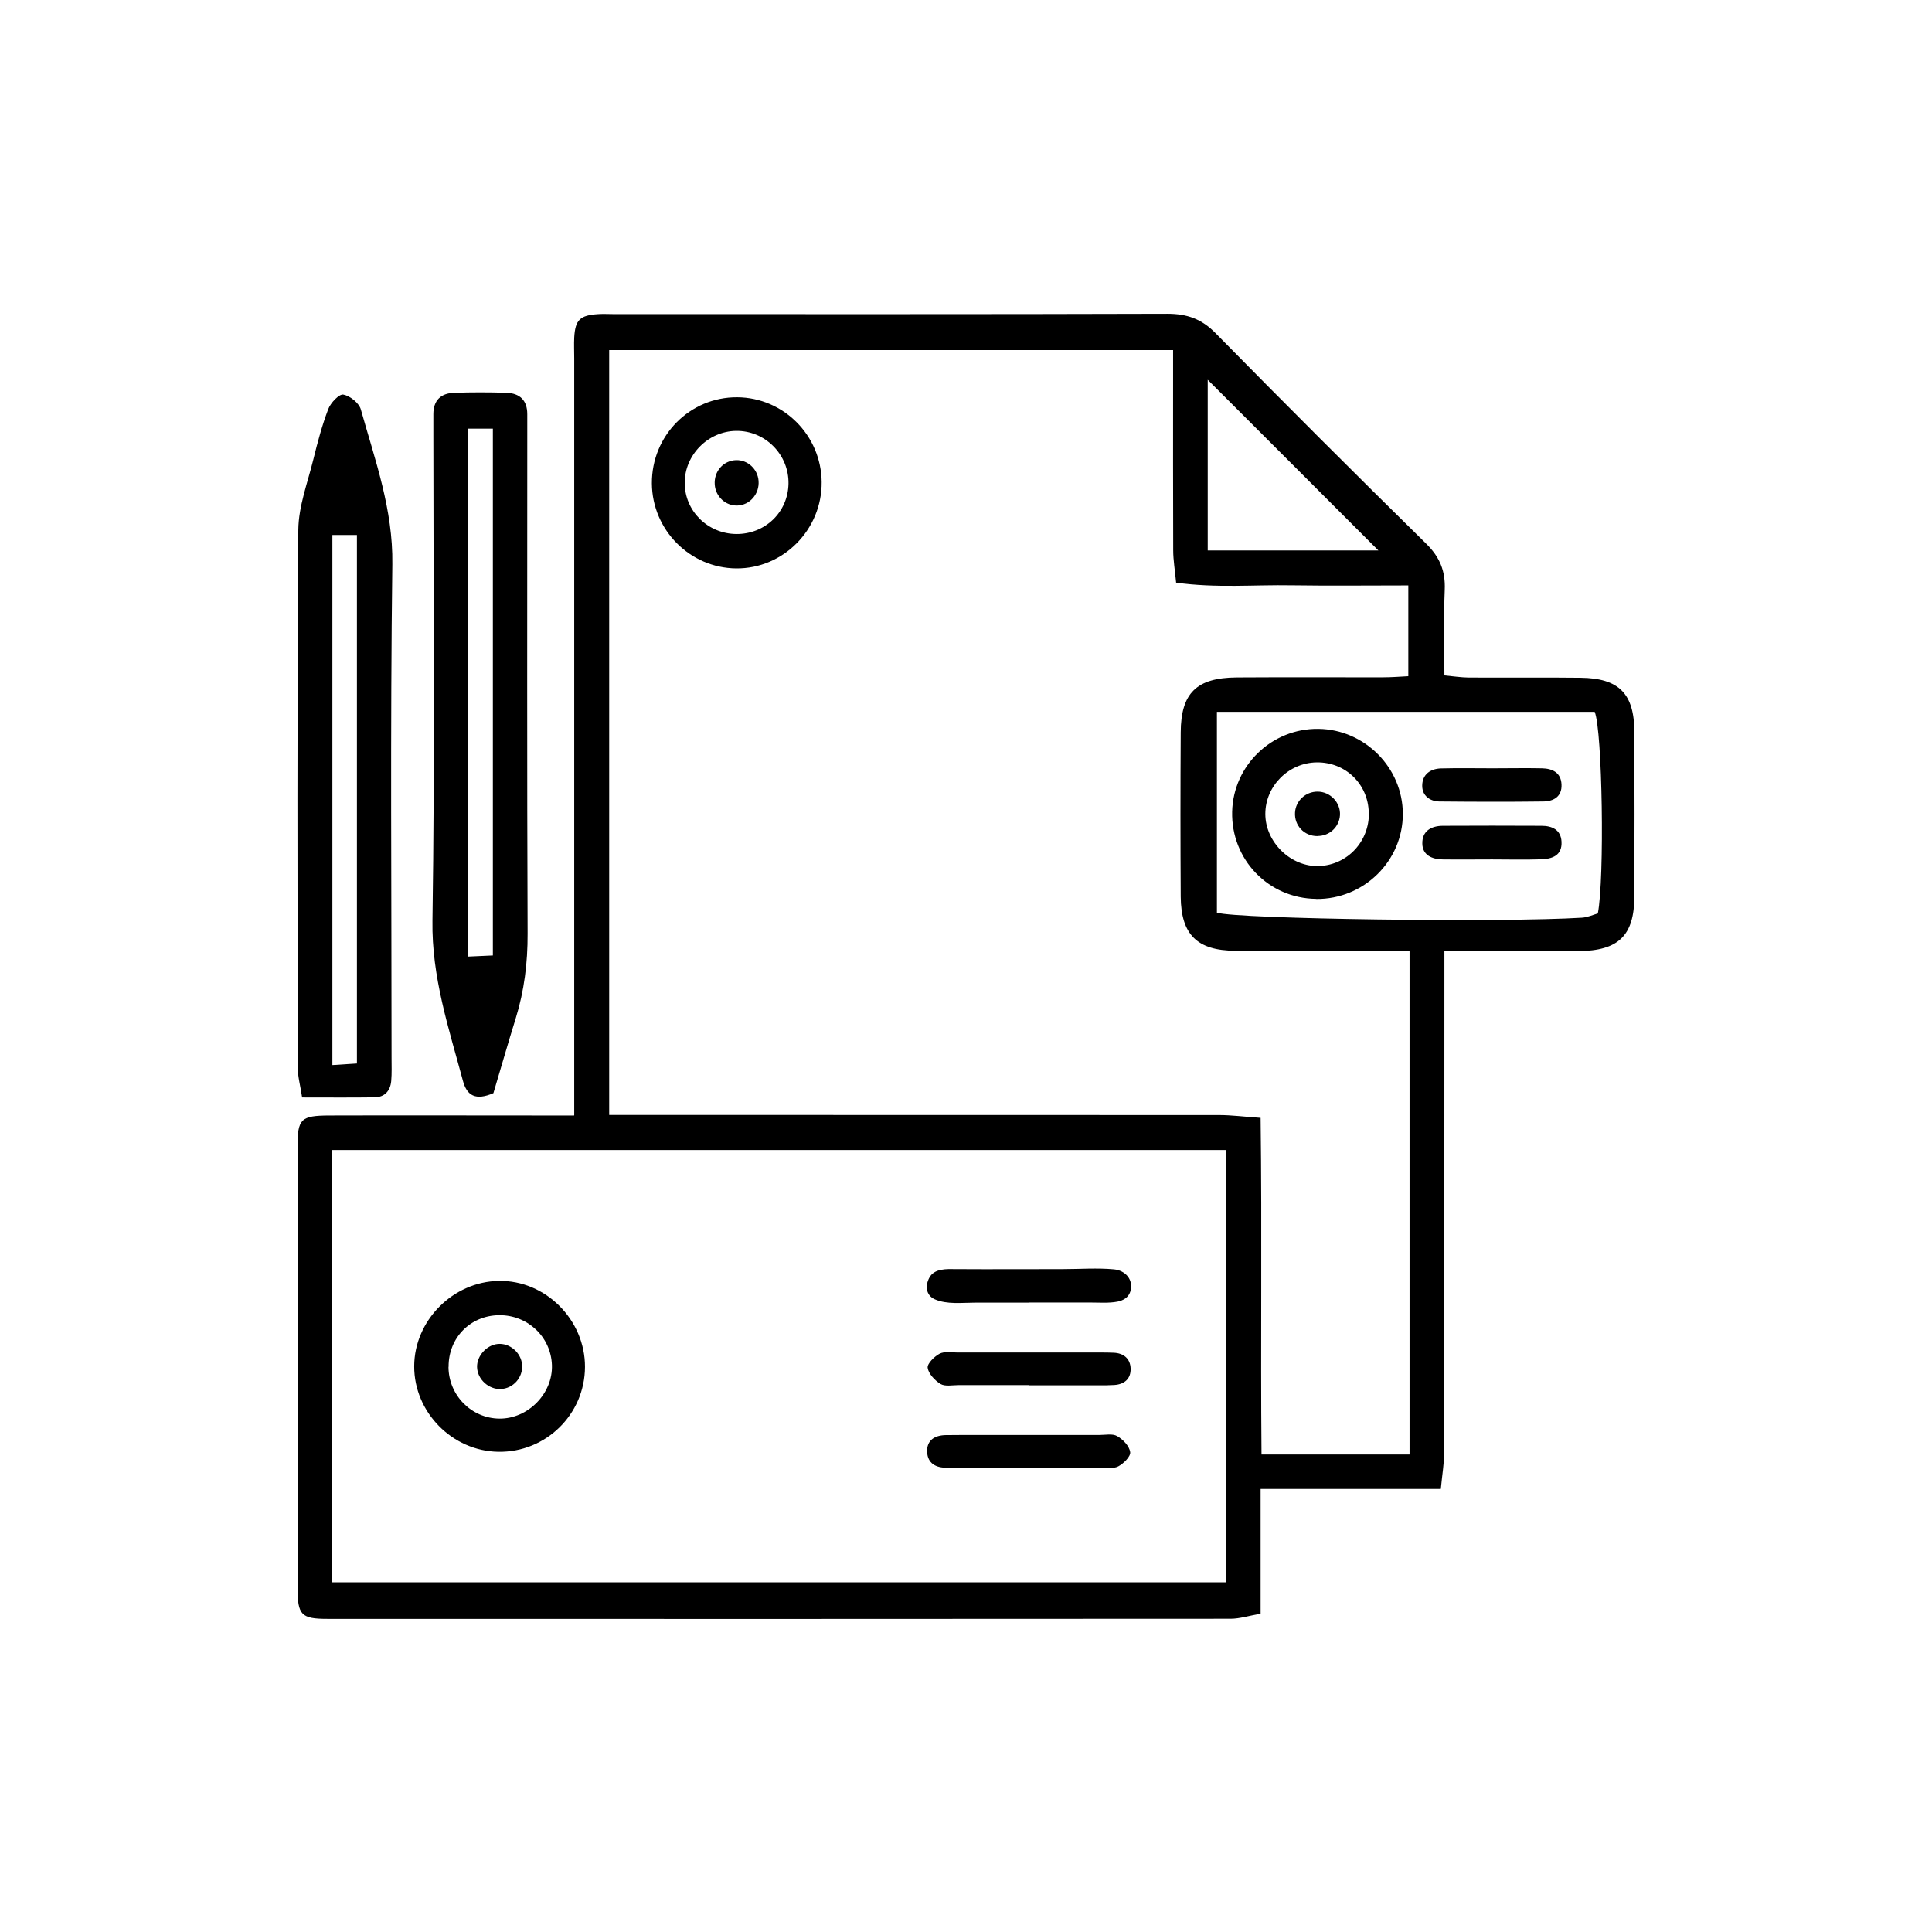
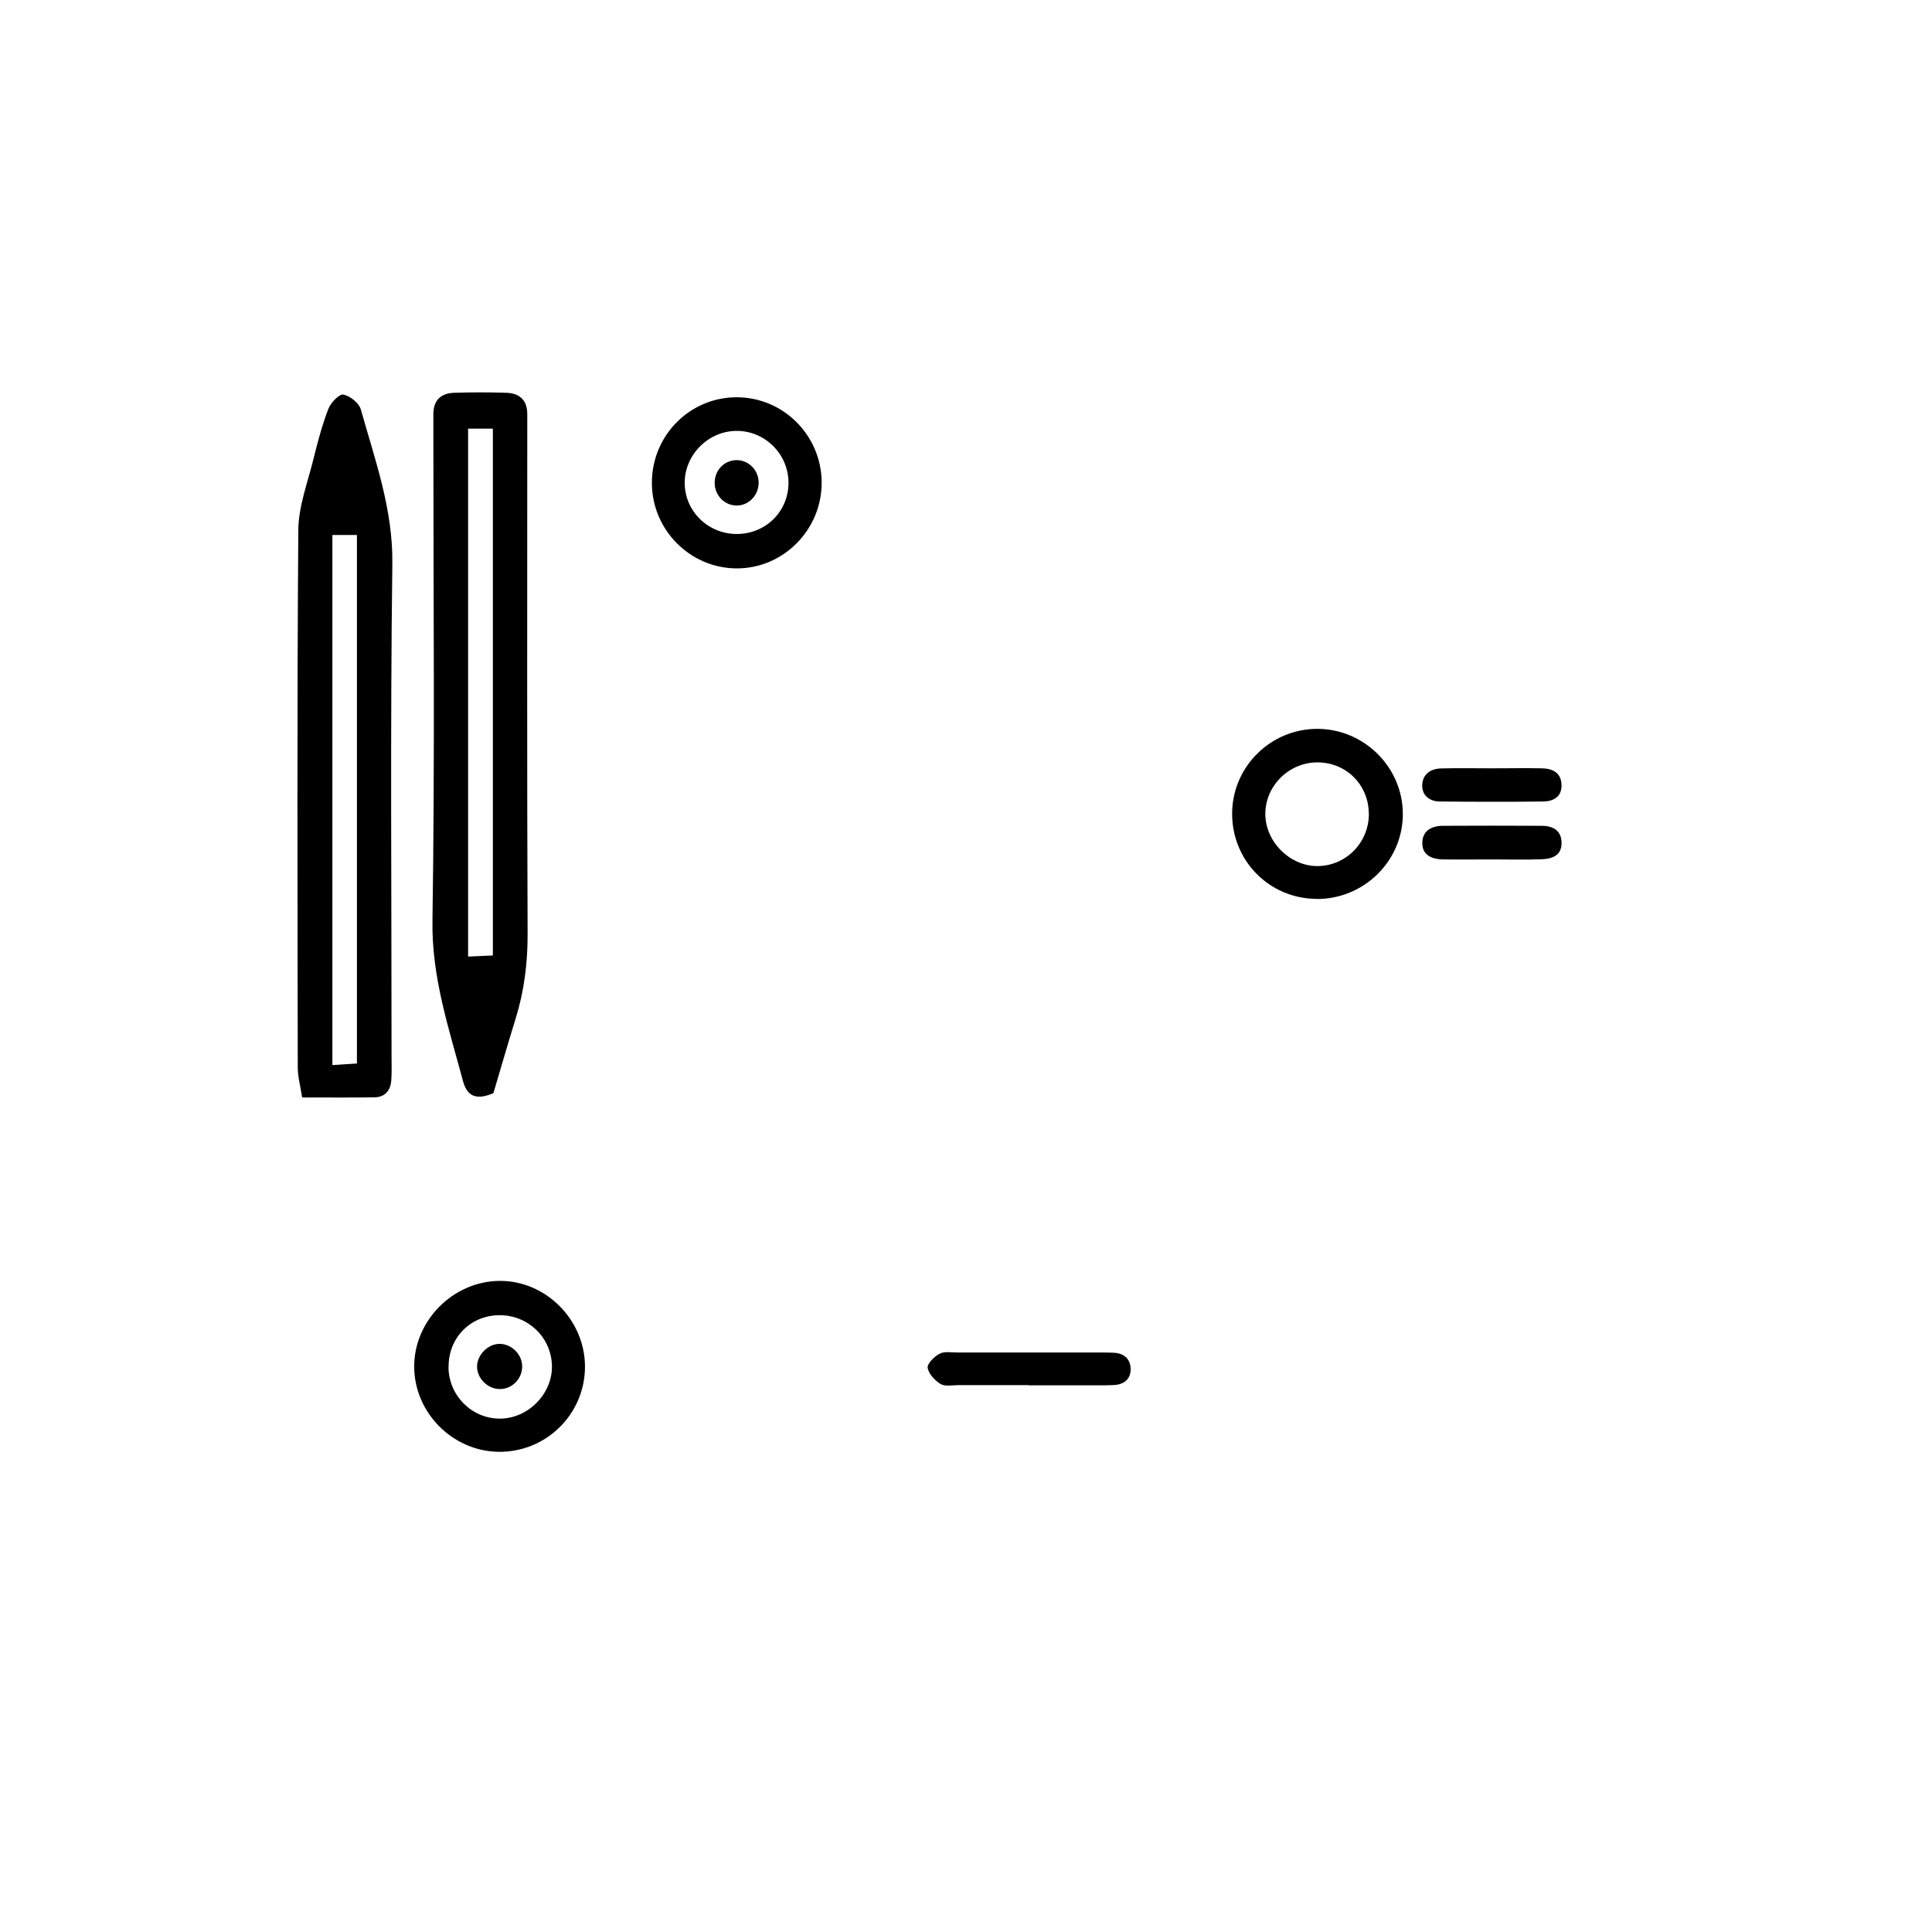
<svg xmlns="http://www.w3.org/2000/svg" id="uuid-566ec901-4538-4ce7-b45d-37be4aab4d30" viewBox="0 0 172.4 172.4">
  <g id="uuid-dc5211e8-65b0-4f8b-aec7-2772a58fb32e">
-     <rect width="172.4" height="172.4" style="fill:none; stroke-width:0px;" />
-     <path d="M51.24,99.49c0-1.17,0-2.08,0-2.99,0-21.51,0-43.02,0-64.52,0-.62-.03-1.24,0-1.86.09-1.58.51-1.99,2.15-2.09.46-.03.93,0,1.4,0,16.46,0,32.92.02,49.38-.03,1.76,0,3.06.46,4.31,1.74,6.2,6.31,12.47,12.57,18.78,18.77,1.22,1.2,1.73,2.44,1.66,4.12-.1,2.47-.03,4.95-.03,7.64.83.08,1.49.18,2.14.19,3.34.02,6.68-.02,10.02.02,3.42.04,4.78,1.42,4.79,4.84.02,4.89.02,9.78,0,14.67-.01,3.5-1.42,4.86-5,4.88-3.87.02-7.74,0-11.95,0v2.87c0,13.9,0,27.8-.01,41.7,0,1.04-.18,2.09-.31,3.43h-16.08v11.13c-1.08.19-1.88.45-2.68.45-26.87.02-53.73.02-80.6.01-2.33,0-2.65-.35-2.66-2.75,0-13.12,0-26.24,0-39.37,0-2.5.29-2.79,2.83-2.8,6.37-.02,12.73,0,19.1,0,.83,0,1.67,0,2.75,0ZM125.78,84.84c-1.01,0-1.77,0-2.53,0-4.35,0-8.69.02-13.04,0-3.38-.02-4.82-1.44-4.85-4.82-.03-4.89-.03-9.78,0-14.67.02-3.51,1.41-4.87,4.99-4.9,4.35-.03,8.69,0,13.04-.01.76,0,1.51-.06,2.28-.1v-8.1c-3.58,0-6.98.04-10.39-.01-3.38-.06-6.78.26-10.33-.24-.1-1.09-.26-1.99-.26-2.89-.02-5.12-.01-10.25-.01-15.37,0-.82,0-1.64,0-2.49h-50.32v68.25h2.94c17.16,0,34.31,0,51.47.01,1.12,0,2.25.15,3.72.25.13,10.2-.01,20.09.08,30.04h13.21v-44.94ZM29.64,141.2h79.75v-38.58H29.64v38.58ZM108.59,63.52v17.92c1.82.58,25.63.89,32.57.45.51-.03,1-.26,1.42-.38.61-3.11.41-16.32-.28-17.99h-33.71ZM107.77,33.89v15.23h15.23c-5.07-5.08-10.14-10.14-15.23-15.23Z" style="fill:#000; stroke-width:0px;" />
    <path d="M44.04,97.54c-1.61.7-2.38.22-2.73-1.09-1.26-4.7-2.8-9.26-2.72-14.3.22-14.44.08-28.89.08-43.33,0-.62,0-1.24,0-1.86,0-1.25.68-1.87,1.86-1.91,1.55-.05,3.11-.05,4.66,0,1.19.04,1.86.67,1.86,1.91,0,.62,0,1.24,0,1.86,0,14.83-.03,29.66.03,44.5.01,2.6-.3,5.09-1.06,7.55-.71,2.28-1.36,4.57-1.99,6.67ZM41.77,38.25v47.11c.81-.04,1.47-.07,2.21-.1v-47.01h-2.21Z" style="fill:#000; stroke-width:0px;" />
    <path d="M26.96,97.93c-.16-1.06-.39-1.86-.39-2.67-.02-15.99-.07-31.99.05-47.98.02-2.11.84-4.23,1.35-6.32.37-1.5.77-3.01,1.32-4.45.21-.56.97-1.36,1.34-1.3.6.11,1.41.75,1.57,1.33,1.27,4.53,2.88,8.92,2.81,13.81-.19,14.67-.07,29.35-.07,44.02,0,.7.03,1.4-.03,2.09-.08.89-.59,1.45-1.5,1.46-2.08.03-4.15.01-6.45.01ZM29.66,47.73v47.31c.82-.05,1.48-.1,2.19-.14v-47.16h-2.19Z" style="fill:#000; stroke-width:0px;" />
    <path d="M73.32,43.01c.04,4.25-3.43,7.75-7.63,7.71-4.13-.04-7.49-3.43-7.52-7.58-.03-4.27,3.39-7.72,7.62-7.69,4.13.03,7.49,3.4,7.53,7.56ZM65.7,47.65c2.57.02,4.61-1.94,4.66-4.48.05-2.61-2.09-4.76-4.69-4.72-2.5.04-4.58,2.16-4.57,4.64,0,2.51,2.06,4.54,4.61,4.56Z" style="fill:#000; stroke-width:0px;" />
    <path d="M52.2,121.97c-.01,4.24-3.49,7.65-7.74,7.58-4.11-.07-7.51-3.53-7.5-7.63.01-4.08,3.45-7.55,7.55-7.62,4.16-.07,7.7,3.46,7.69,7.68ZM40.02,121.97c.01,2.54,2.05,4.6,4.55,4.62,2.55.02,4.77-2.24,4.68-4.78-.09-2.52-2.17-4.48-4.72-4.45-2.57.03-4.52,2.03-4.5,4.61Z" style="fill:#000; stroke-width:0px;" />
-     <path d="M91.8,116.24c-1.6,0-3.19,0-4.79,0-1.14,0-2.52.18-3.6-.3-.78-.35-.87-1.19-.49-1.91.45-.86,1.55-.79,2.39-.78,3.17.02,6.34,0,9.51,0,1.51,0,3.08-.12,4.59.02,1.02.1,1.77.93,1.45,1.99-.16.52-.63.79-1.14.89-.78.15-1.64.08-2.43.08-1.83,0-3.66,0-5.48,0Z" style="fill:#000; stroke-width:0px;" />
    <path d="M91.8,123.6c-2.09,0-4.18,0-6.27,0-.54,0-1.19.14-1.6-.1-.51-.31-1.07-.91-1.15-1.44-.05-.38.59-1.01,1.06-1.26.43-.23,1.06-.11,1.6-.11,4.25,0,8.51,0,12.76,0,.39,0,.77,0,1.16.02.91.03,1.5.53,1.53,1.41.03.89-.53,1.41-1.45,1.47-.46.03-.93.03-1.39.03-2.09,0-4.18,0-6.27,0Z" style="fill:#000; stroke-width:0px;" />
-     <path d="M91.82,128.05c2.09,0,4.18,0,6.27,0,.54,0,1.18-.14,1.6.1.52.3,1.09.89,1.16,1.43.06.38-.59,1.02-1.06,1.27-.43.23-1.06.12-1.6.12-4.25,0-8.51,0-12.76,0-.31,0-.62-.01-.93,0-.98.02-1.72-.38-1.77-1.41-.04-1.05.68-1.48,1.66-1.5.46,0,.93-.01,1.39-.01,2.01,0,4.02,0,6.03,0Z" style="fill:#000; stroke-width:0px;" />
    <path d="M117.45,80.21c-4.26-.04-7.6-3.51-7.5-7.78.1-4.13,3.54-7.44,7.69-7.39,4.14.05,7.53,3.46,7.54,7.58.01,4.21-3.48,7.64-7.73,7.6ZM122.14,72.52c-.05-2.56-2.08-4.52-4.64-4.49-2.51.03-4.59,2.11-4.59,4.6,0,2.54,2.3,4.76,4.82,4.65,2.52-.11,4.47-2.21,4.42-4.76Z" style="fill:#000; stroke-width:0px;" />
    <path d="M133.2,68.56c1.46,0,2.93-.03,4.39,0,.93.02,1.7.37,1.75,1.44.05,1.1-.72,1.51-1.64,1.52-3.08.04-6.16.03-9.25,0-.86-.01-1.54-.52-1.54-1.4,0-.99.7-1.52,1.67-1.55,1.54-.04,3.08-.01,4.62-.01Z" style="fill:#000; stroke-width:0px;" />
    <path d="M133.11,76.69c-1.46,0-2.93.02-4.39,0-.92-.02-1.78-.37-1.8-1.4-.03-1.13.79-1.6,1.85-1.6,2.93-.01,5.86-.02,8.79,0,.92,0,1.72.34,1.78,1.41.07,1.25-.84,1.55-1.83,1.58-1.46.05-2.93.01-4.39.01Z" style="fill:#000; stroke-width:0px;" />
    <path d="M65.68,41.06c1.04-.03,1.93.79,2.01,1.85.09,1.16-.78,2.17-1.9,2.2-1.04.03-1.93-.79-2.01-1.86-.09-1.18.76-2.15,1.9-2.19Z" style="fill:#000; stroke-width:0px;" />
    <path d="M44.69,123.95c-1.09.05-2.1-.88-2.12-1.97-.02-.98.84-1.94,1.82-2.05,1.08-.12,2.12.77,2.2,1.87.08,1.12-.79,2.1-1.9,2.15Z" style="fill:#000; stroke-width:0px;" />
-     <path d="M117.55,74.61c-1.17,0-2.06-.94-1.99-2.1.06-1.05.94-1.87,2.01-1.87,1.14,0,2.07.99,2,2.11-.07,1.05-.94,1.86-2.01,1.85Z" style="fill:#000; stroke-width:0px;" />
  </g>
</svg>